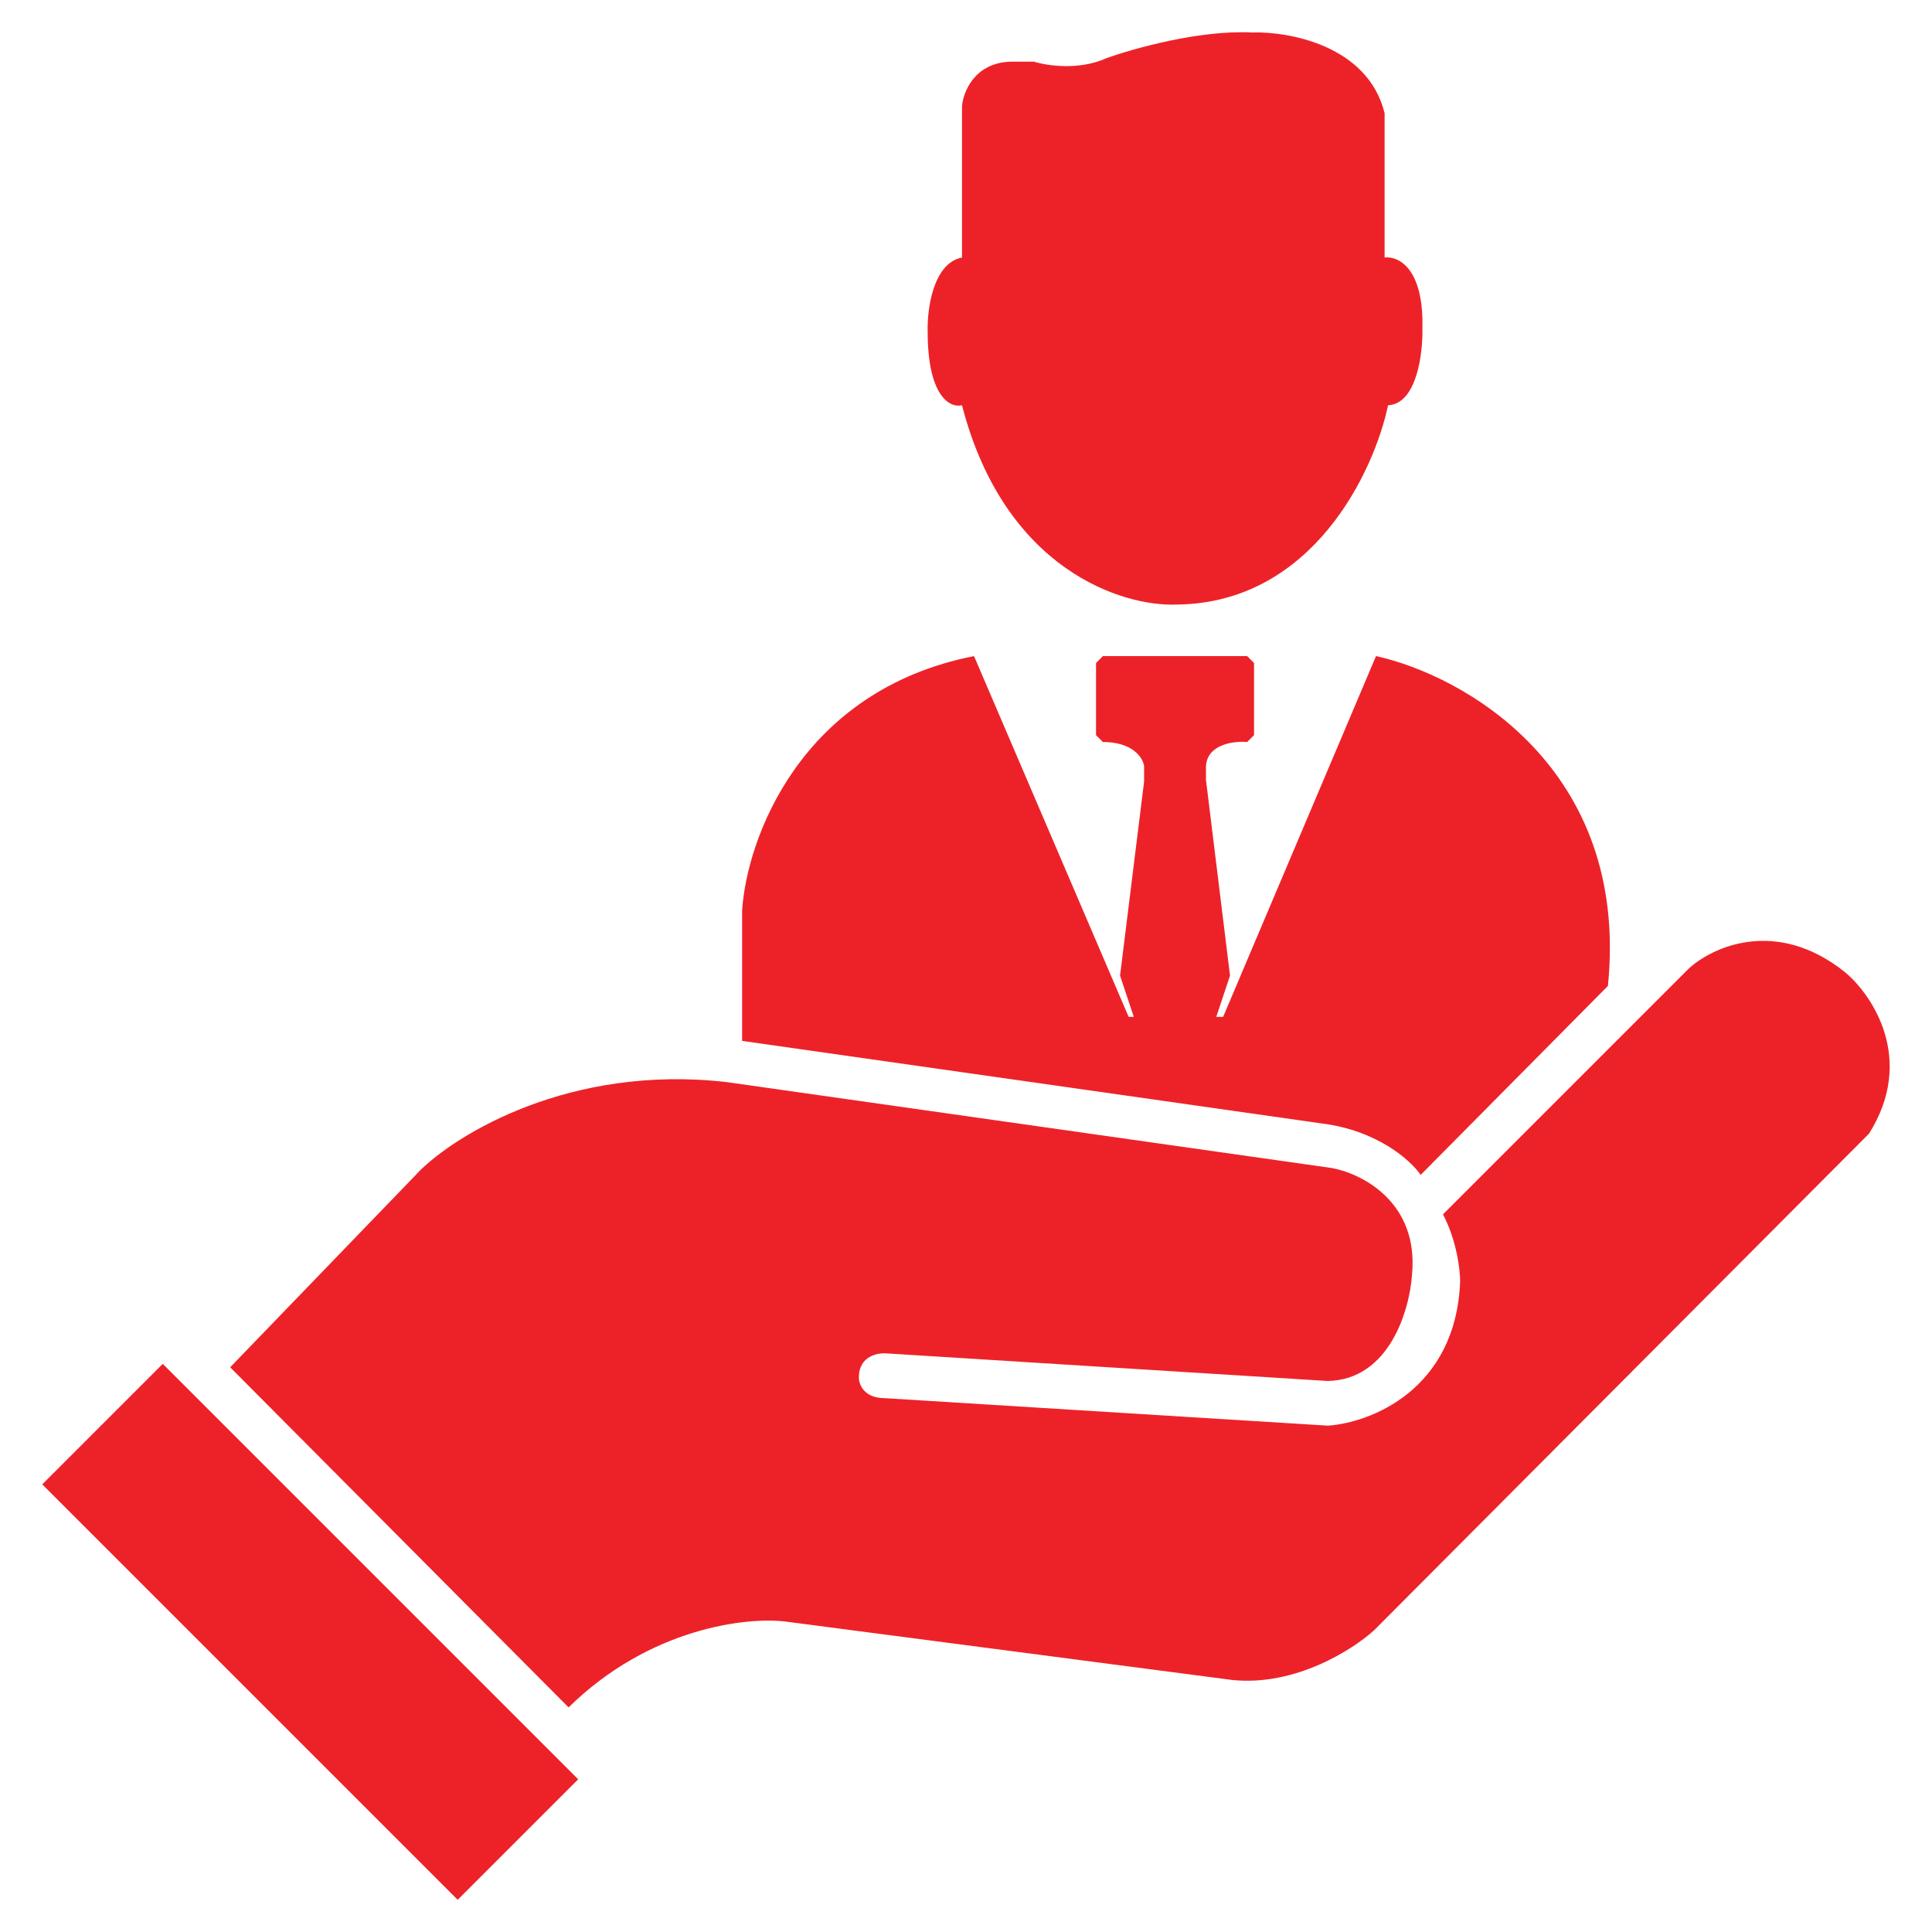
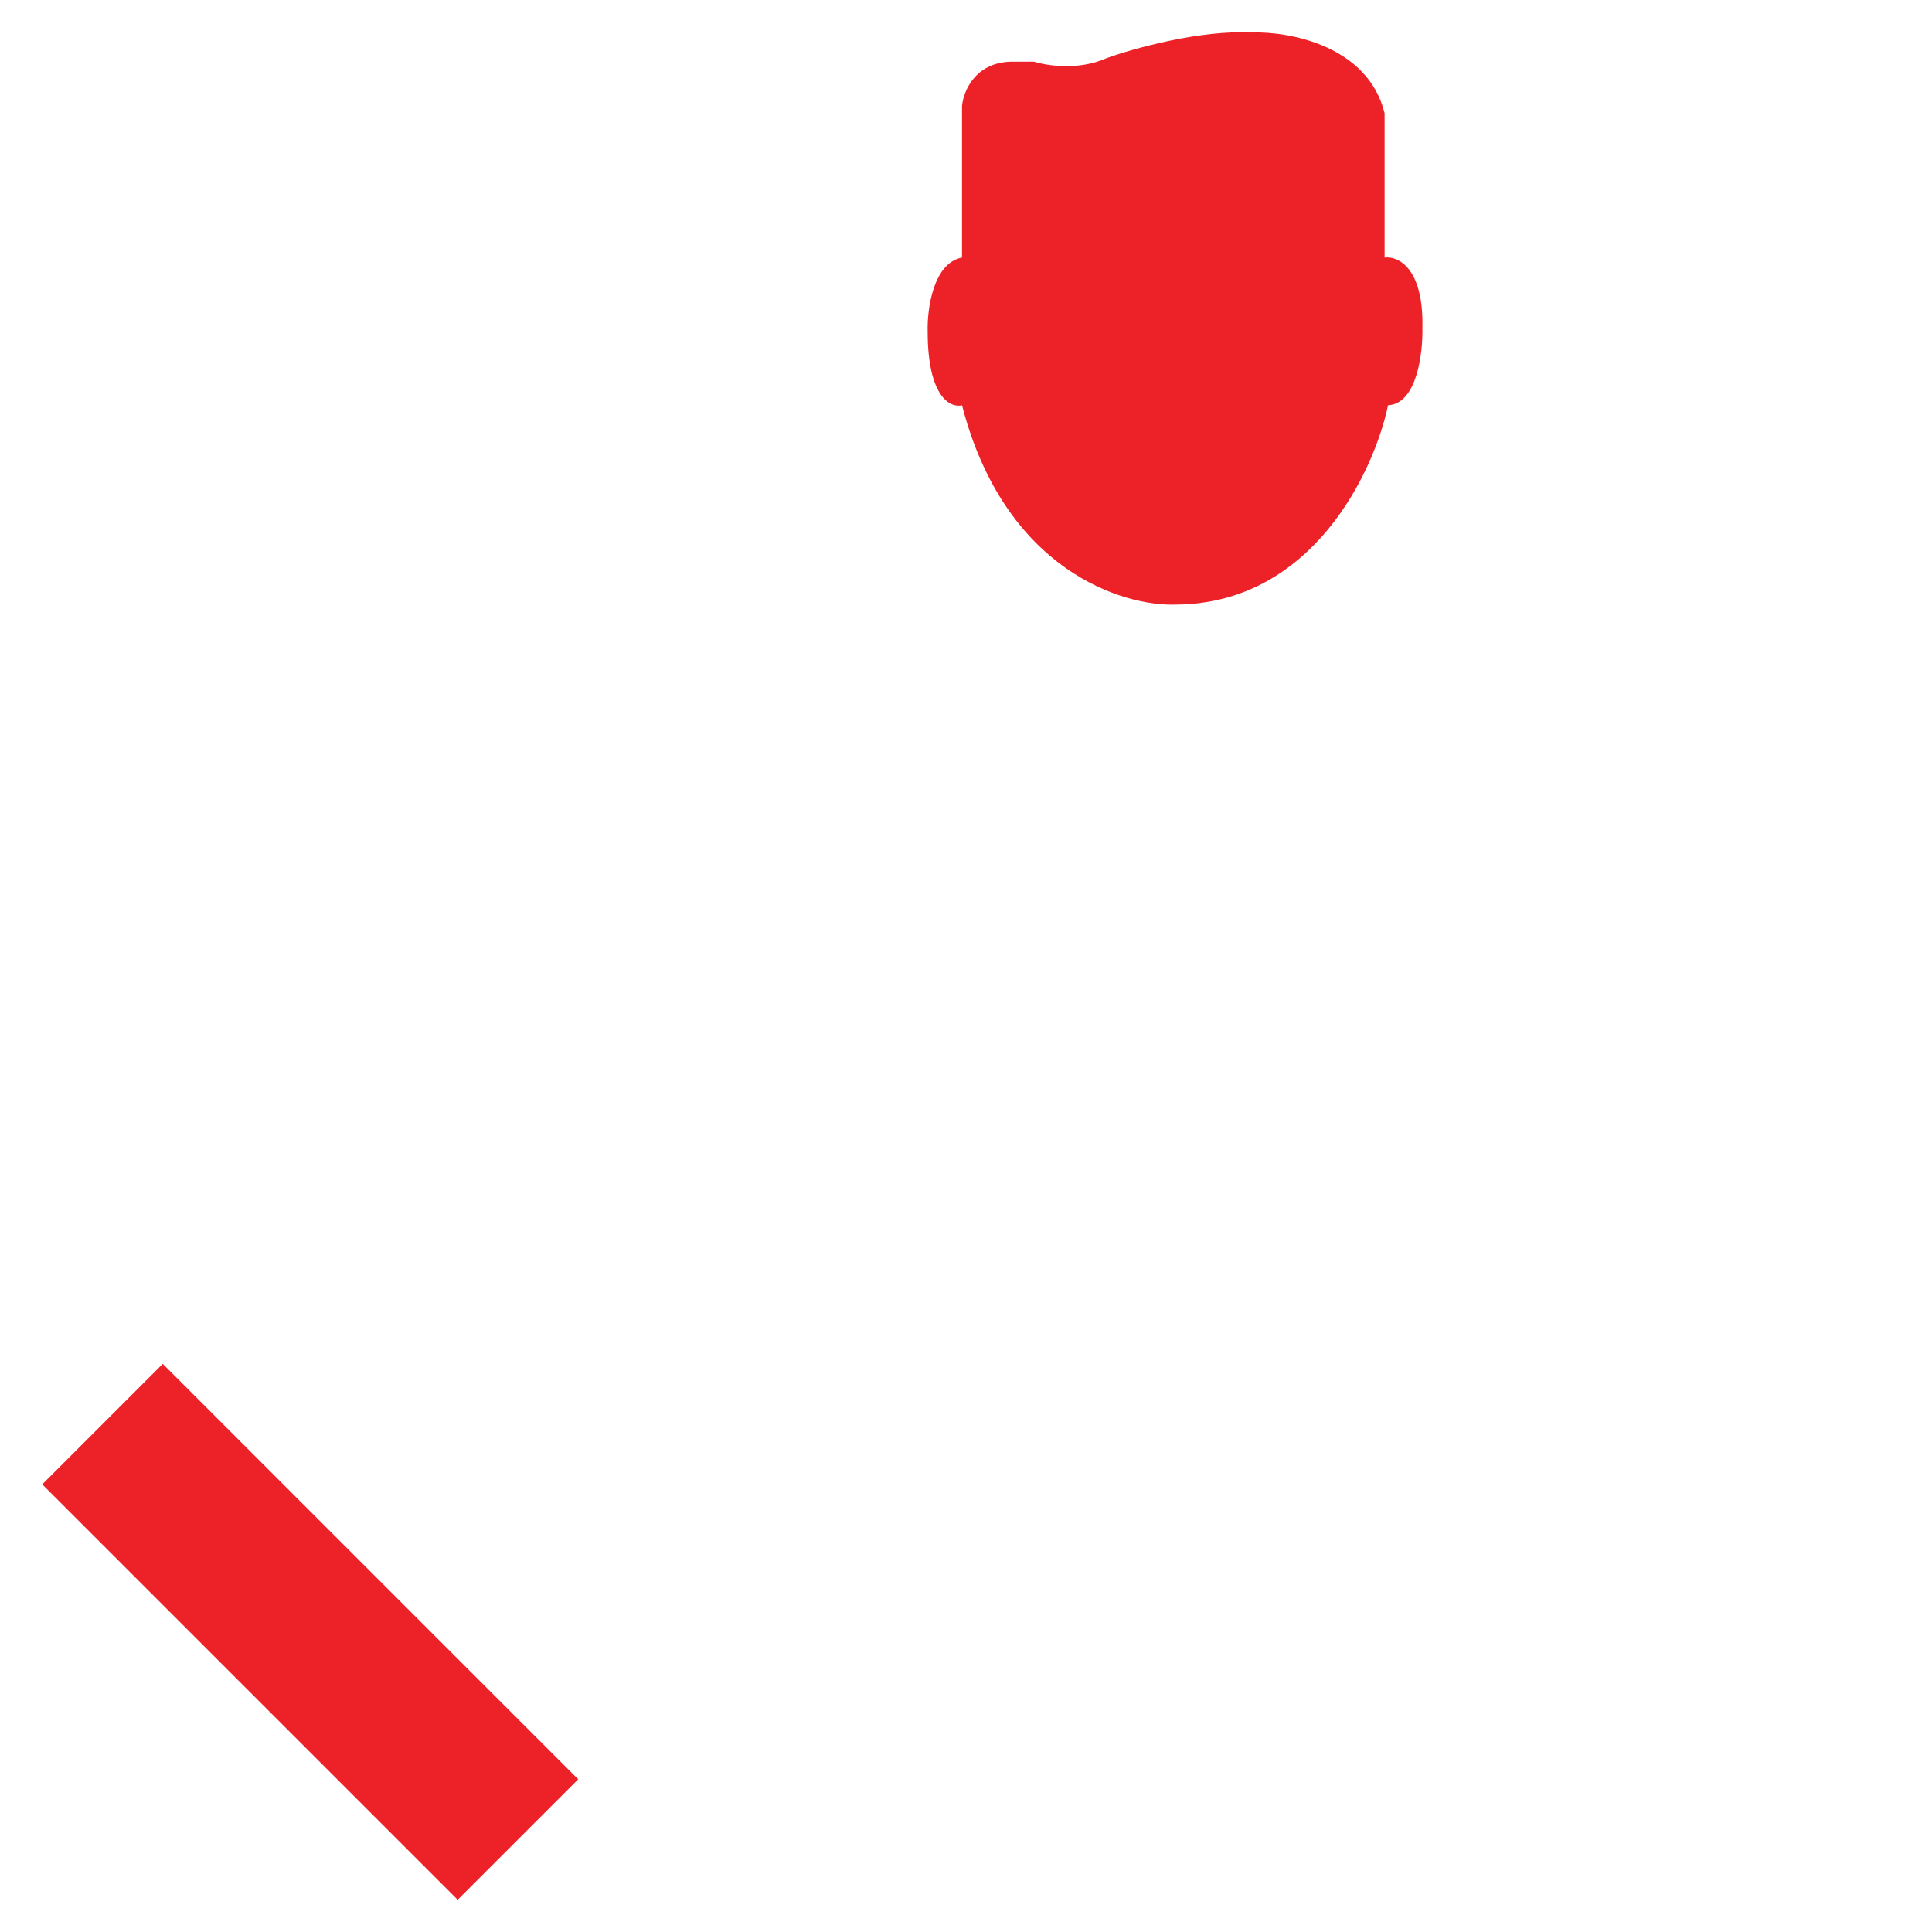
<svg xmlns="http://www.w3.org/2000/svg" viewBox="0 0 60 60" data-name="Layer 1" id="Layer_1">
  <rect style="fill: #ed2228;" transform="translate(-33.013 21.656) rotate(-45)" height="18.246" width="5.293" y="41.555" x="6.988" />
-   <path style="fill: #ed2228;" d="M13.017,36.38l-5.869,6.082,10.51,10.563c2.518-2.475,5.531-2.81,6.722-2.668l13.871,1.814c1.963.213,3.77-.943,4.428-1.547l15.365-15.418c1.451-2.305.107-4.304-.747-5.015-2.134-1.707-4.126-.782-4.855-.107l-7.629,7.629c.427.811.533,1.725.533,2.081-.128,3.372-2.792,4.393-4.108,4.481l-13.765-.854c-.64,0-.8-.427-.8-.64,0-.683.605-.782.907-.747l13.658.854c1.921-.043,2.543-2.223,2.614-3.308.213-2.262-1.583-3.148-2.507-3.308l-18.78-2.667c-4.866-.555-8.394,1.618-9.55,2.774Z" />
-   <path style="fill: #ed2228;" d="M23.047,28.271v4.055l17.979,2.561c1.75.213,2.792,1.156,3.094,1.601l5.815-5.869c.683-6.786-4.517-9.656-7.202-10.243l-4.748,11.204h-.213l.427-1.28-.747-6.082v-.427c.043-.683.871-.782,1.28-.747l.213-.213v-2.241l-.213-.213h-4.481l-.213.213v2.241l.213.213c.939,0,1.245.498,1.28.747v.48l-.747,6.029.427,1.28h-.16l-4.802-11.204c-5.42,1.067-7.06,5.709-7.202,7.896Z" />
  <path style="fill: #ed2228;" d="M29.876,3.303v4.695c-.896.171-1.085,1.601-1.067,2.294,0,2.049.711,2.383,1.067,2.294,1.323,5.122,4.997,6.26,6.669,6.189,4.225-.043,6.135-4.144,6.562-6.189.896-.043,1.085-1.618,1.067-2.401.043-1.878-.765-2.241-1.174-2.187V3.516c-.512-2.091-2.952-2.543-4.108-2.507-1.622-.085-3.699.498-4.535.8-.854.384-1.849.231-2.241.107h-.747c-1.11.043-1.458.943-1.494,1.387Z" />
</svg>